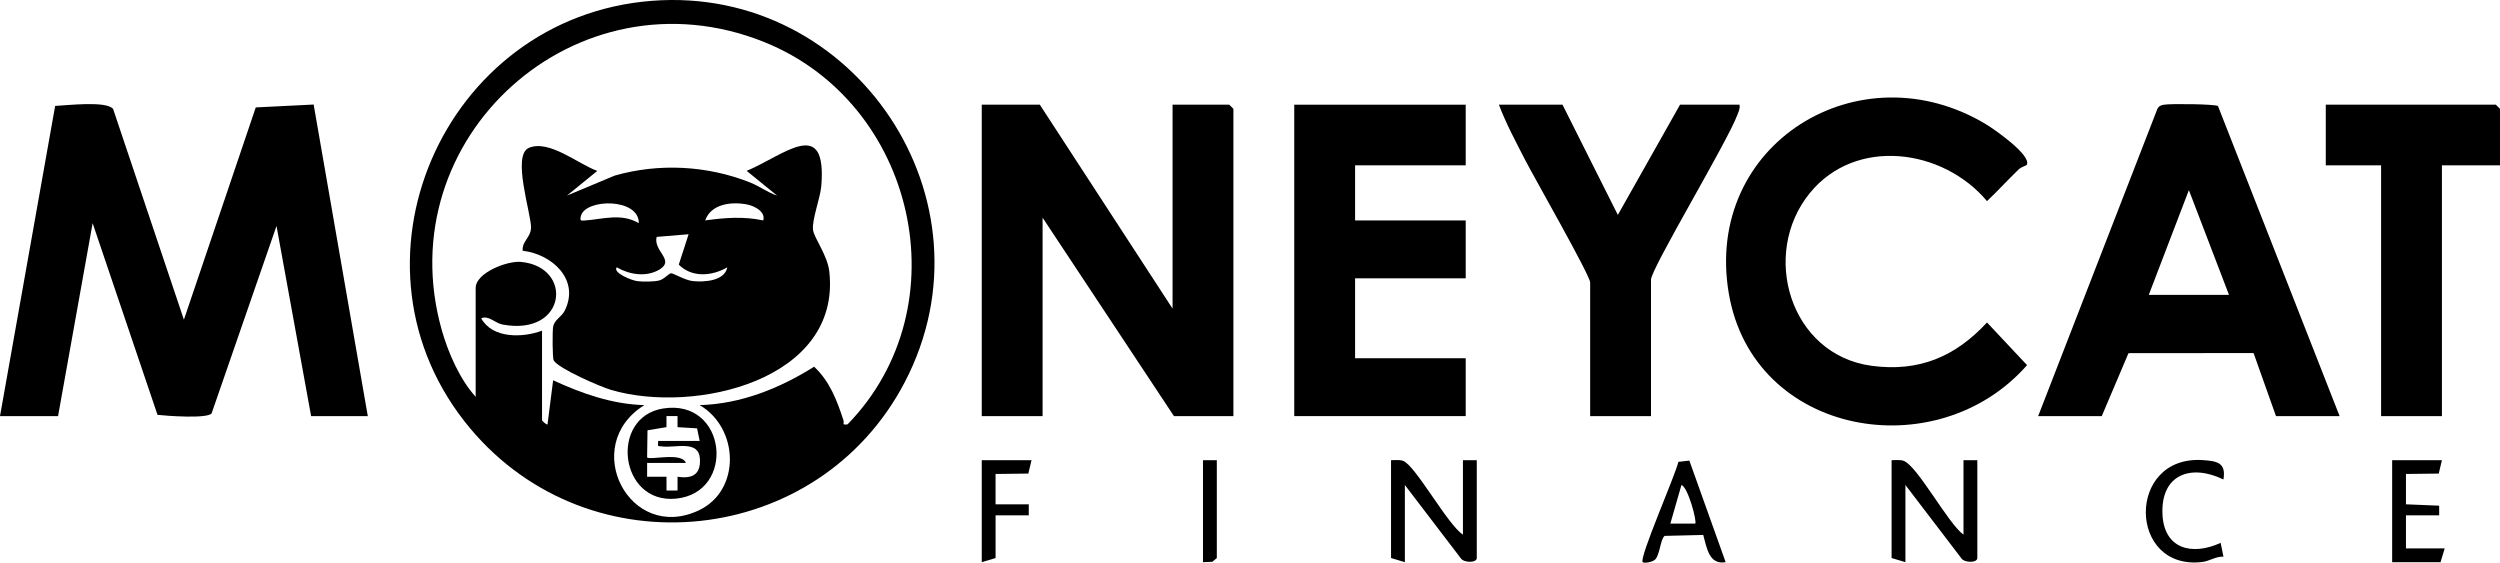
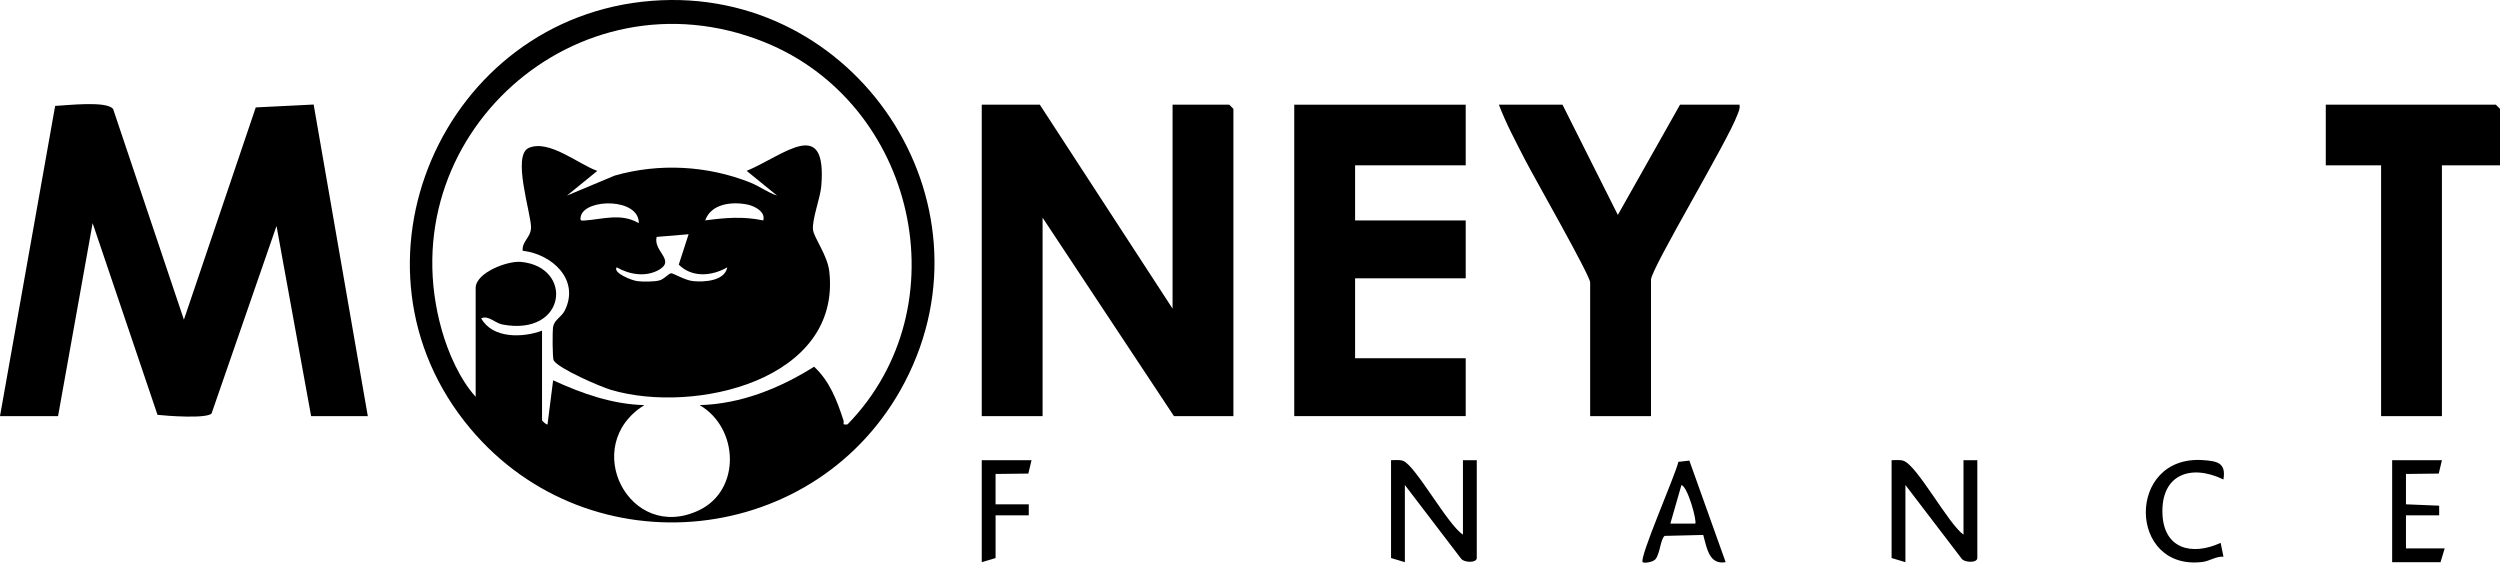
<svg xmlns="http://www.w3.org/2000/svg" id="a" viewBox="0 0 3290.48 740.6">
  <path d="M0,547.68L72.59,139.41c15.4-.69,68.2-7.04,76.33,4.15l93.13,277.21,94.58-279.39,76.2-3.79,71.27,410.09h-74.62l-45.54-250.26-85.44,246.69c-6.05,7.25-58.62,3.3-71.19,1.91l-85.39-252.28-45.5,253.94H0Z" />
  <path d="M858.29,1.05c267.24-20.51,457.18,263.04,332.58,501.9-113.43,217.44-414.05,249.41-571.97,60.95C439.89,350.27,582.15,22.25,858.29,1.05ZM626.07,522.29v-143.28c0-19.96,41.57-35.98,59.61-34.3,69.5,6.49,60.26,98.2-24.2,82.43-10.2-1.91-18.41-12.58-28.17-8.2,15.04,26.99,54.67,25.73,80.11,16.29v117.89c0,.67,5.85,6.46,7.24,5.43l7.36-58.03c37.66,17.35,77.98,31.64,120.08,32.68-85.58,53.13-19.8,181.74,71.7,138.51,55.6-26.27,53.04-108.13,1.1-138.51,53.95-1.42,105.53-22.09,150.6-50.55,20.64,19.15,30.2,44.63,38.65,70.54,1.25,3.83-2.71,6.58,5.43,5.33,151.05-155.2,89.96-423.17-110.01-503.3-246.18-98.63-495.7,125.62-424.14,379.14,8.43,29.85,23.72,64.83,44.63,87.92Z" />
  <polygon points="1368.61 137.8 1543.32 406.22 1543.32 137.8 1617.94 137.8 1623.4 143.24 1623.4 547.68 1545.14 547.68 1372.25 286.52 1372.25 547.68 1292.17 547.68 1292.17 137.8 1368.61 137.8" />
-   <path d="M3079.37,547.68h-83.72l-29.53-82.99-164.62.15-35.16,82.84h-83.72l156.83-404.13c1.81-4,4.73-5.01,8.79-5.75,8.13-1.48,66.64-.89,71.05,1.75l160.09,408.13ZM2933.77,388.08l-52.78-137.87-52.78,137.87h105.56Z" />
-   <path d="M2667.55,217.14c-.36.61-7.51,2.84-10.47,5.7-14.19,13.66-27.47,28.33-41.8,41.85-58.08-69.2-172.57-84.69-233-10.86-65.74,80.32-26.41,213.14,81.06,227.62,62.37,8.4,110.3-11.97,151.93-57.03l52.72,56.16c-118.51,135.21-360.79,93.84-392.62-94.74-33.19-196.64,172.47-322.89,339.18-221.93,10.33,6.26,60.2,40.91,52.99,53.23Z" />
  <polygon points="1929.15 137.8 1929.15 217.6 1783.56 217.6 1783.56 290.15 1929.15 290.15 1929.15 366.32 1783.56 366.32 1783.56 471.51 1929.15 471.51 1929.15 547.68 1703.48 547.68 1703.48 137.8 1929.15 137.8" />
  <path d="M2056.55,137.8l72.84,145.08,81.85-145.08h78.26c1.02,5.29-1.19,8.93-2.85,13.48-12.62,34.67-113.62,202.35-113.62,216.85v179.55h-80.08v-175.92c0-9.13-74.74-140.06-85.62-161.33-12.14-23.75-25.06-47.66-34.5-72.62h83.72Z" />
  <polygon points="3290.48 217.6 3214.04 217.6 3214.04 547.68 3133.97 547.68 3133.97 217.6 3061.17 217.6 3061.17 137.8 3285.02 137.8 3290.48 143.24 3290.48 217.6" />
  <path d="M2584.34,703.65v-97.94h18.2v128.77c0,6.54-16.56,6.4-20.76.67l-73.88-96.79v101.56l-18.2-5.44v-128.77c5.11.06,10.61-.86,15.6.77,18.08,5.91,58.91,83.09,79.03,97.17Z" />
  <path d="M1925.51,703.65v-97.94h18.2v128.77c0,6.54-16.56,6.4-20.76.67l-73.88-96.79v101.56l-18.2-5.44v-128.77c5.09.07,10.67-.87,15.61.76,16.23,5.38,58.76,84.3,79.03,97.17Z" />
  <path d="M2223.51,606.24l47.78,133.67c-22.12,3.94-24.9-19.56-29.52-35.82l-50.7,1.23c-5.59,3.71-6.24,24.7-12.5,31.06-3.52,3.58-14.63,5.27-16.44,3.53-5.26-5.05,43.4-115.27,46.91-132.02l14.46-1.65ZM2231.27,689.13c2.53-2.51-9.43-47.91-18.17-50.76l-14.59,50.76h32.75Z" />
  <polygon points="3214.04 605.72 3209.85 623.32 3166.71 623.83 3166.71 663.77 3210.42 665.58 3210.42 678.24 3166.71 678.24 3166.72 721.79 3217.68 721.79 3212.22 739.92 3148.53 739.92 3148.53 605.72 3214.04 605.72" />
  <path d="M2926.45,631.11c-42.65-20.82-82.39-6.8-80.24,45.46,1.89,45.88,38.68,55.33,76.59,37.96l3.7,18.13c-9.84-.51-18.22,5.81-27.61,6.97-98.38,12.18-100.66-140.78.45-134.04,18.91,1.26,30.92,3.56,27.11,25.52Z" />
  <polygon points="1357.69 605.72 1353.49 623.32 1310.35 623.83 1310.35 663.77 1354.06 663.77 1354.06 678.24 1310.37 678.26 1310.37 734.48 1292.17 739.92 1292.17 605.72 1357.69 605.72" />
-   <polygon points="1601.56 605.72 1601.56 734.48 1595.62 739.44 1583.36 739.92 1583.36 605.72 1601.56 605.72" />
  <path d="M786.21,224.9l-40.03,32.56,62.75-26.3c58.36-16.75,122.21-13.33,178.44,9.06,12.67,5.05,22.92,13.13,35.44,17.24l-40.03-32.56c49.01-20.49,105.83-73.23,98.21,19.85-1.31,15.97-12.6,44.74-10.88,57.84,1.43,10.93,19.05,33.19,21.45,55.05,15.72,143.05-177.64,187.82-287.13,155.58-14.37-4.23-69.41-28.09-75.65-38.83-1.74-3-1.8-38.92-.73-44.5,1.75-9.13,11.14-12.8,15.26-21.06,20.25-40.59-16.61-74.36-55.37-78.8-1.07-12.86,10.87-17.27,10.99-30.67.17-18.37-25.44-95.05-2.9-104.71,26.77-11.47,65.41,21.69,90.17,30.27ZM840.78,293.77c.56-33.61-71.09-32.67-76.33-9-1.3,5.89.07,5.82,5.39,5.44,23.69-1.69,47.92-10.07,70.94,3.56ZM1004.6,290.13c3.34-11.5-11.6-19.03-20.83-20.9-20.09-4.08-47.76-1.39-55.59,20.88,26.25-3.55,50.17-5.54,76.42.02ZM906.35,308.3l-42.1,3.5c-4.65,19.05,24.9,30.57,3.39,43.16-17.27,10.1-39.23,6.55-55.9-3.14-5.61,6.95,19.06,17.2,27.15,18.21,7.38.92,21.37.86,28.48-.82,6.89-1.62,12.16-8.97,15.94-9.56,2.3-.36,18.28,9.22,28.48,10.29,14.64,1.53,42.03.19,45.47-18.12-20.33,11.8-46.56,13.82-63.87-3.53l12.95-39.98Z" />
-   <path d="M872.63,537.68c84.3-13.59,96.7,111.04,16.89,118.65-74.53,7.11-87.5-107.27-16.89-118.65ZM902.7,609.34h-50.96l-.02,18.16,25.52-.04v18.18s14.53,0,14.53,0v-18.18c19.17,3.04,30.66-2.82,29.46-23.56-1.46-25.18-32.05-14.07-49.53-16.31-6.63-.85-5.88,1.25-5.4-7.26h54.6l-3.42-16.54-25.72-1.56v-14.57s-14.53,0-14.53,0l-.02,14.53-24.97,4.15-.52,35.78c3.85,3.82,46.12-7.49,50.98,7.24Z" />
</svg>